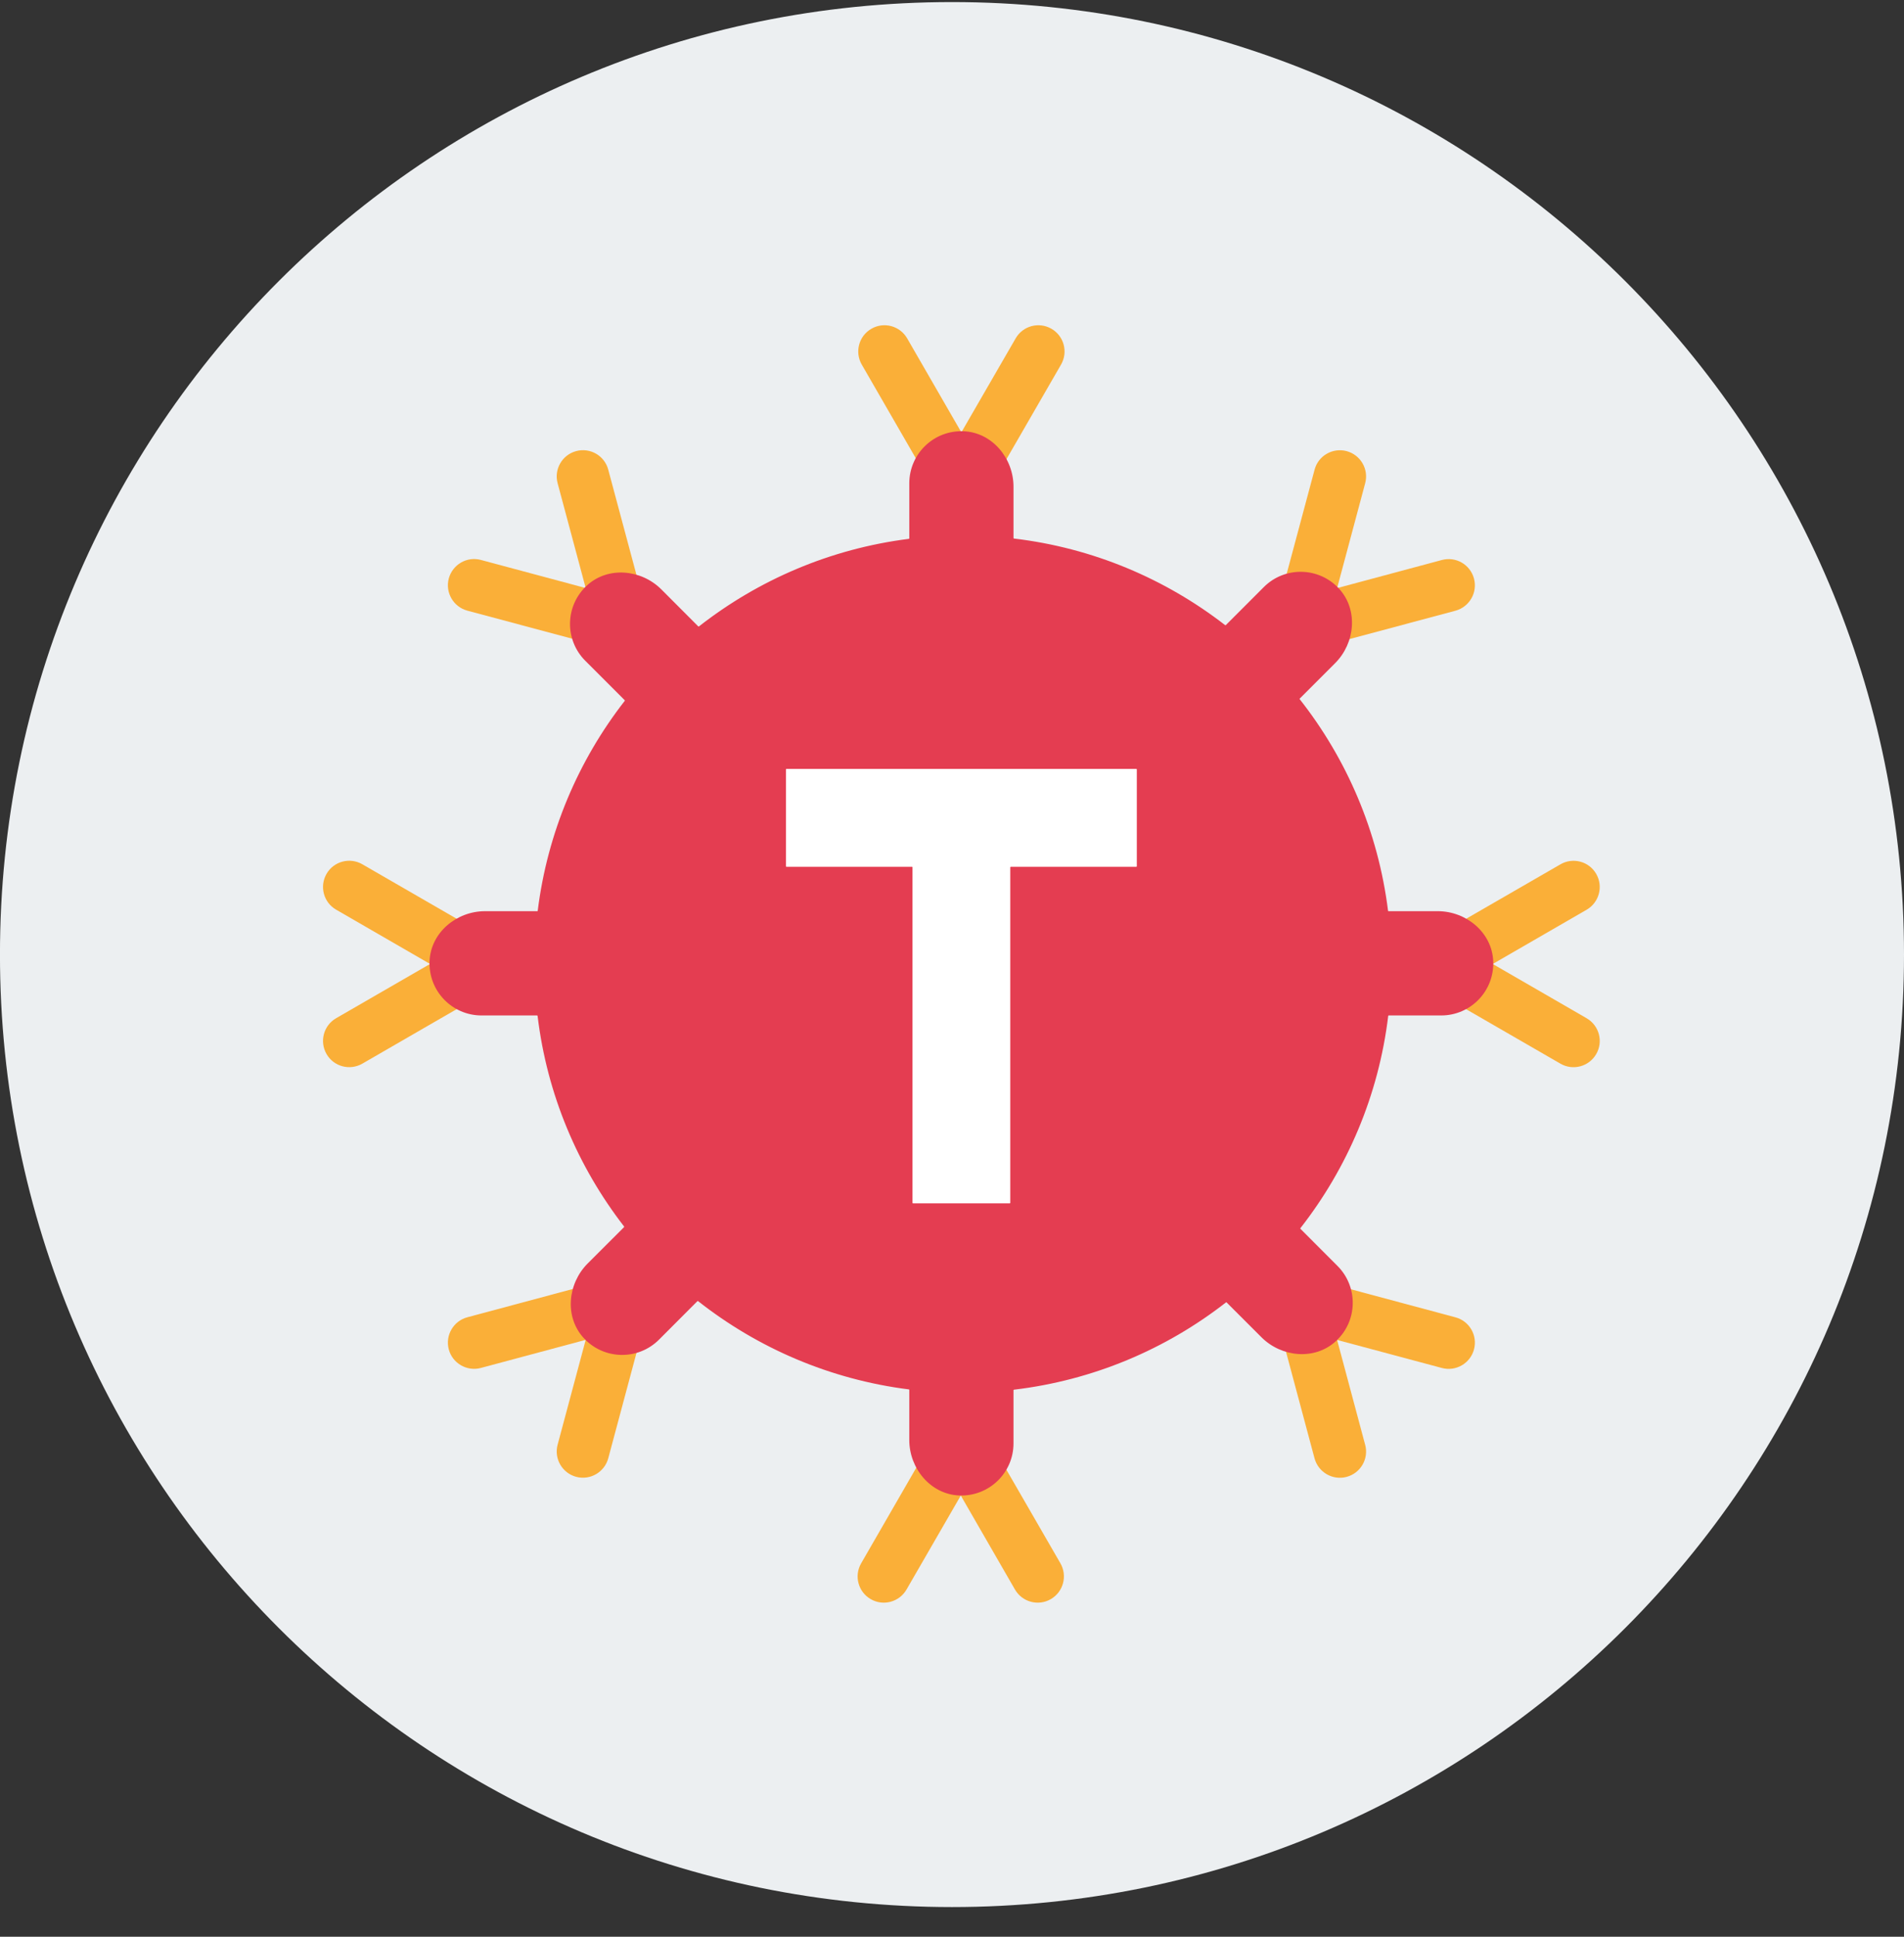
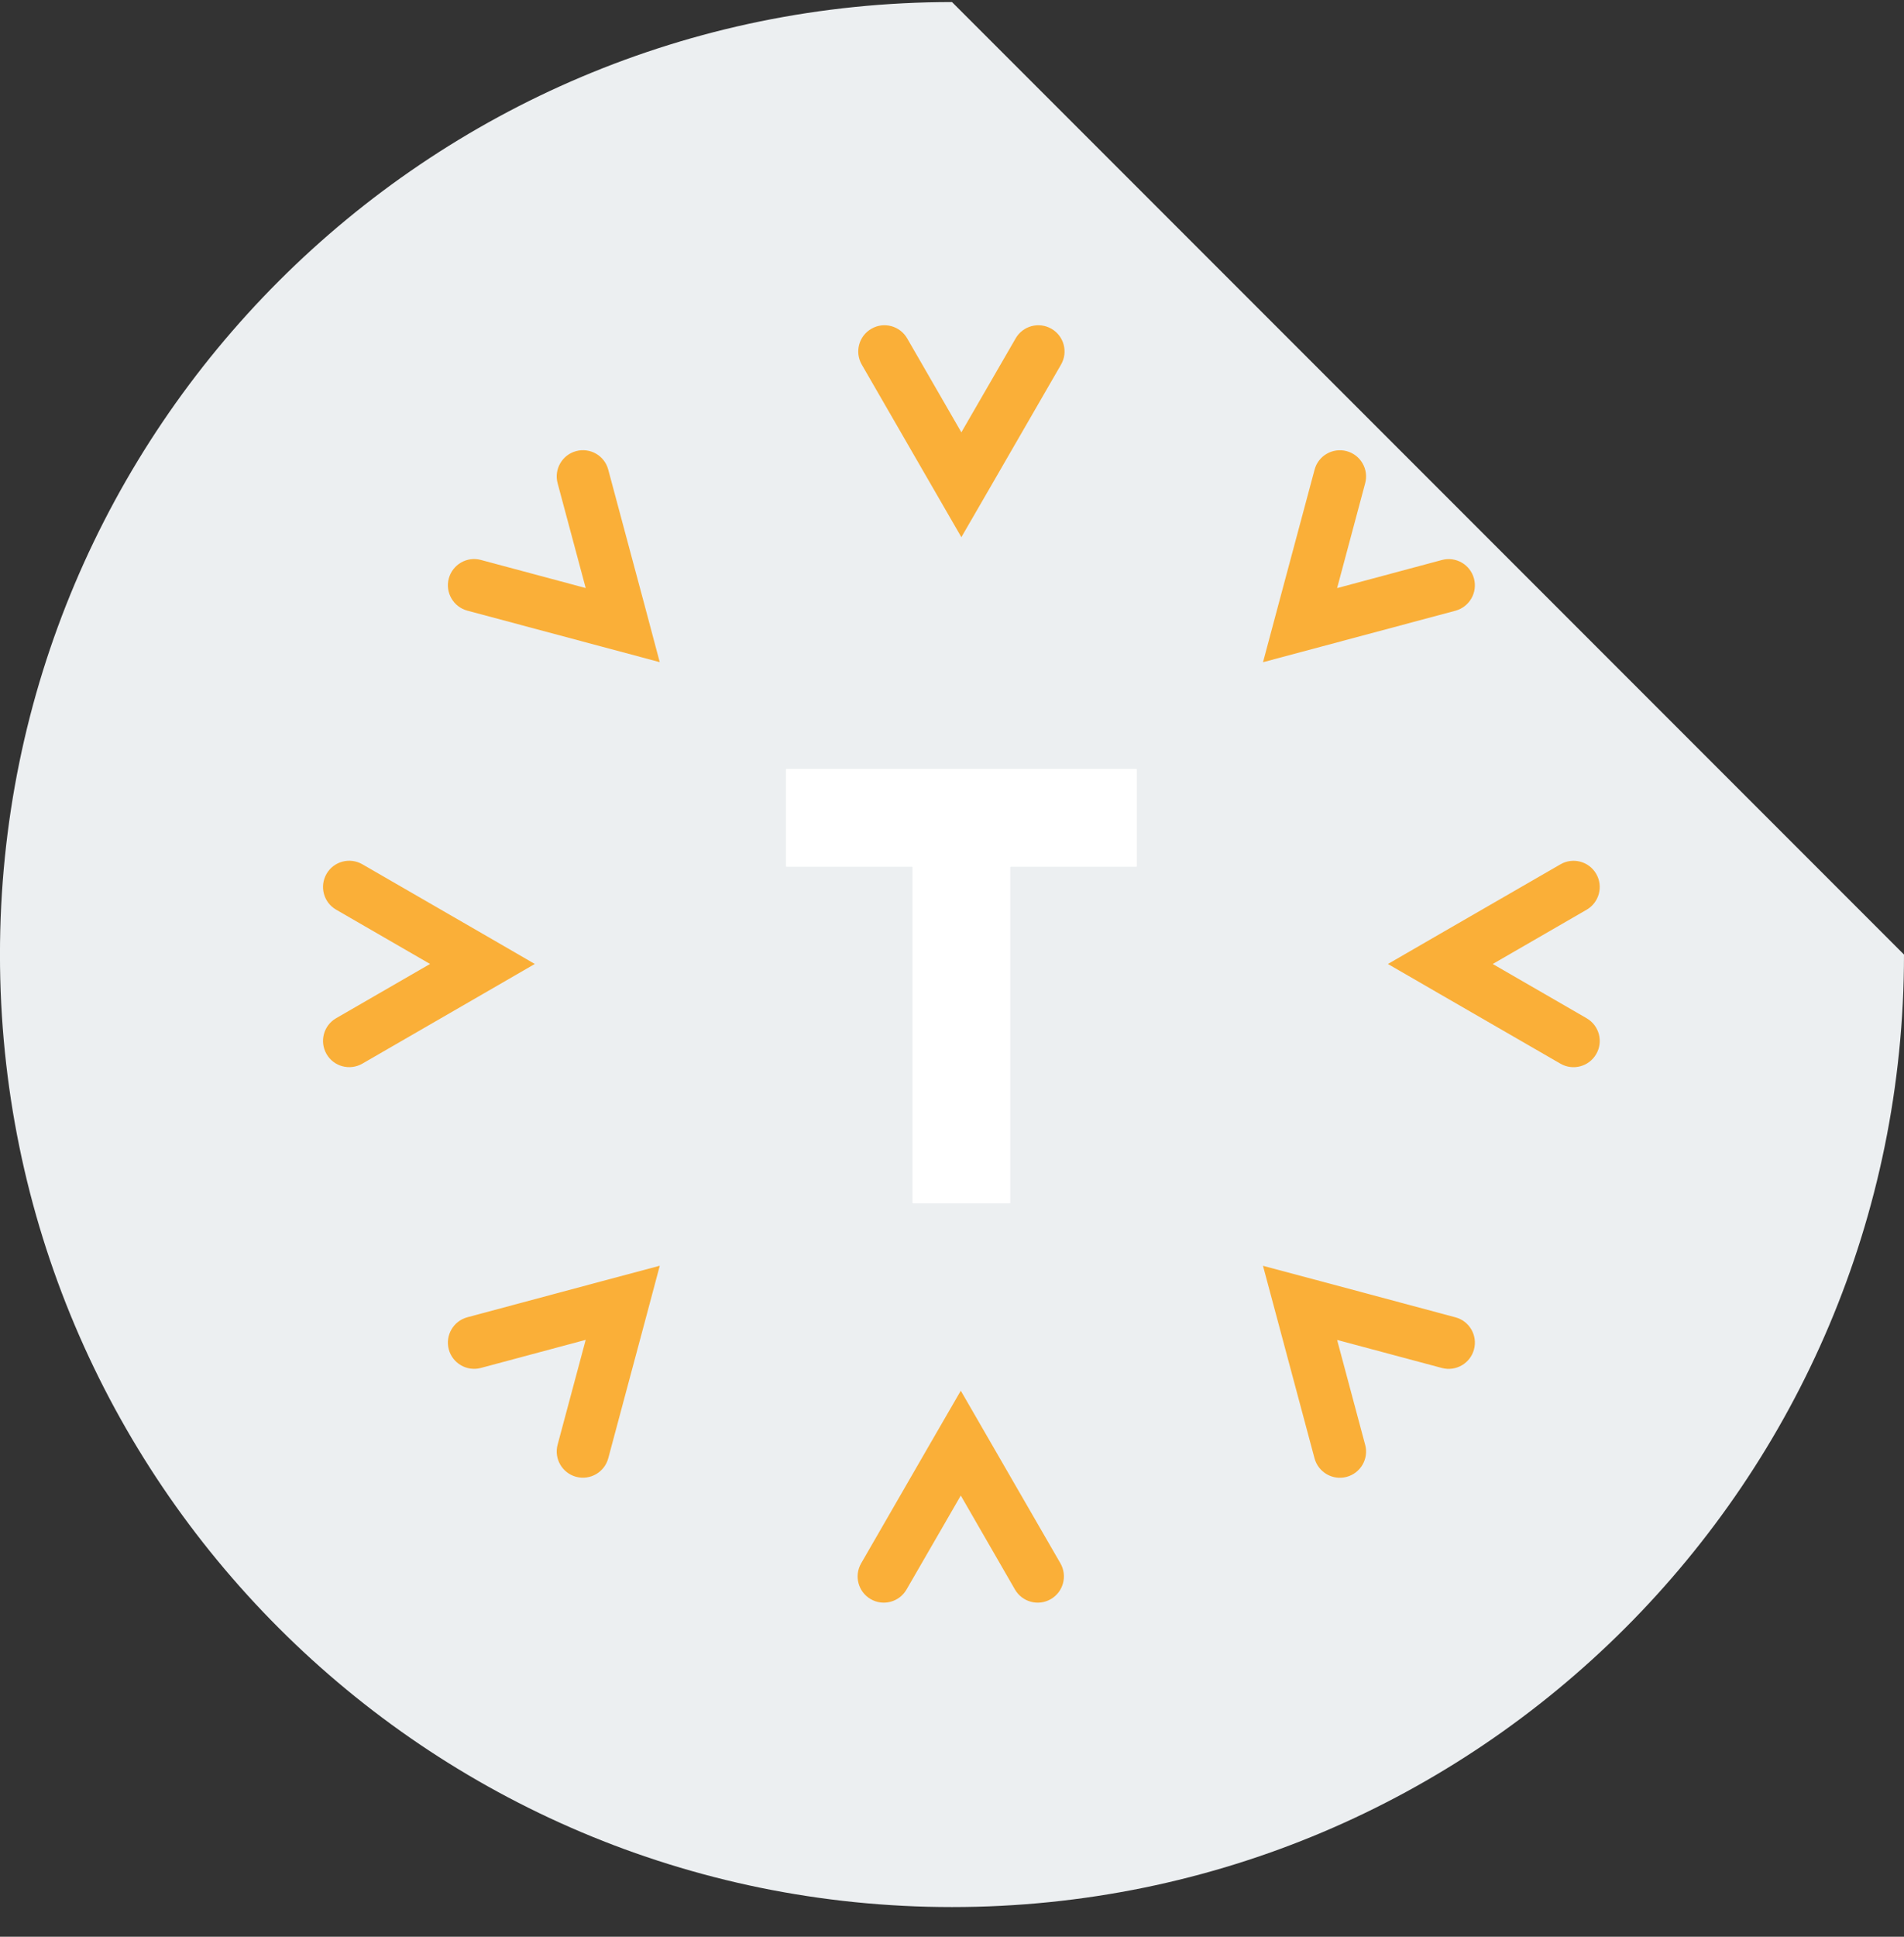
<svg xmlns="http://www.w3.org/2000/svg" width="60" height="61" viewBox="0 0 60 61">
  <rect x="0" y="0" width="60" height="61" fill="#333333" stroke="none" />
  <g fill="none" fill-rule="evenodd">
    <g>
      <g>
        <g>
-           <path fill="#ECEFF1" d="M60.001 30c0 16.568-13.431 30-30 30C13.433 60 0 46.568 0 30 0 13.432 13.433 0 30.001 0c16.569 0 30 13.432 30 30" transform="translate(-40, -1515) translate(20, 1495) translate(19.999, 20.065)" />
+           <path fill="#ECEFF1" d="M60.001 30c0 16.568-13.431 30-30 30C13.433 60 0 46.568 0 30 0 13.432 13.433 0 30.001 0" transform="translate(-40, -1515) translate(20, 1495) translate(19.999, 20.065)" />
          <path fill="#FAAF38" fill-rule="nonzero" d="M31.986 50l-1.708-2.961-1.71 2.96c-.228.395-.733.531-1.128.303-.396-.228-.53-.734-.302-1.128l2.185-3.787.955-1.65.953 1.65 2.187 3.787c.226.394.092.9-.304 1.128-.394.228-.9.092-1.128-.302M28.588 10.592l1.708 2.96 1.711-2.96c.227-.395.733-.53 1.128-.302.395.228.53.733.302 1.128l-2.186 3.786-.955 1.65-.953-1.65-2.186-3.786c-.227-.395-.093-.9.303-1.128.395-.229.899-.093 1.128.302M17.573 45.437l.885-3.302-3.303.885c-.44.117-.894-.144-1.012-.584-.117-.441.145-.894.585-1.012l4.224-1.132 1.84-.491-.491 1.84-1.132 4.223c-.118.441-.572.703-1.012.585-.44-.118-.702-.571-.584-1.012M15.155 17.571l3.303.885-.885-3.301c-.118-.441.143-.894.585-1.012.44-.118.893.143 1.01.583l1.133 4.224.49 1.84-1.839-.492-4.224-1.13c-.44-.118-.702-.572-.585-1.012.119-.441.571-.703 1.012-.585M10.593 32.005l2.96-1.709-2.96-1.71c-.395-.227-.53-.732-.302-1.128.227-.395.733-.53 1.128-.302l3.787 2.186 1.648.954-1.648.953-3.787 2.187c-.395.227-.901.093-1.128-.303-.228-.395-.093-.9.302-1.128M43.02 45.438l-.883-3.3 3.301.883c.44.118.894-.143 1.012-.583.119-.442-.143-.894-.583-1.012l-4.224-1.132-1.842-.491.493 1.84 1.131 4.223c.119.441.572.703 1.012.585.442-.119.703-.571.584-1.013M45.438 17.573l-3.301.885.884-3.302c.119-.44-.142-.893-.584-1.012-.44-.117-.894.144-1.01.584l-1.133 4.224-.492 1.84 1.84-.492 4.225-1.13c.44-.12.701-.572.583-1.012-.118-.442-.57-.703-1.012-.585M50.002 32.007l-2.961-1.71L50 28.588c.394-.228.531-.734.302-1.129-.227-.394-.733-.53-1.127-.301l-3.787 2.185-1.65.954 1.65.954 3.787 2.186c.394.228.9.092 1.127-.303.23-.394.092-.9-.301-1.127" transform="translate(-40, -1515) translate(20, 1495) translate(19.999, 20.065)" />
-           <path fill="#E43D51" fill-rule="nonzero" d="M45.31 28.635h-1.553c-.008 0-.015-.005-.015-.013-.311-2.497-1.302-4.783-2.784-6.665-.005-.005-.004-.015.001-.02l1.114-1.114c.635-.633.733-1.682.127-2.344-.636-.694-1.715-.712-2.373-.053l-1.198 1.198c-.005.005-.014.006-.02.001-1.885-1.46-4.168-2.434-6.656-2.728-.009-.001-.014-.009-.014-.016v-1.616c0-.897-.671-1.708-1.568-1.747-.941-.042-1.716.709-1.716 1.64v1.734c0 .008-.006.014-.015.015-2.475.312-4.742 1.294-6.614 2.758-.005.005-.013.005-.02 0L20.843 18.5c-.635-.635-1.683-.733-2.344-.127-.695.636-.713 1.715-.054 2.374l1.242 1.242c.006.005.006.015.001.02-1.458 1.872-2.434 4.137-2.742 6.612-.001.008-.006.013-.014.013h-1.648c-.896 0-1.707.672-1.746 1.568-.043.942.708 1.716 1.64 1.716h1.748c.008 0 .015.006.016.015.298 2.48 1.269 4.752 2.726 6.632.004.006.004.015-.001.02l-1.147 1.145c-.634.635-.733 1.684-.127 2.345.636.695 1.715.713 2.375.054l1.21-1.212c.007-.006.016-.006.022-.001 1.876 1.476 4.154 2.466 6.64 2.78.01 0 .015.007.015.014v1.58c0 .896.67 1.707 1.568 1.747.94.04 1.716-.71 1.716-1.64v-1.676c0-.008.005-.014.014-.016 2.5-.296 4.792-1.276 6.682-2.749.006-.005.015-.004.02.001l1.096 1.095c.634.635 1.682.734 2.344.127.695-.635.712-1.713.054-2.372l-1.167-1.168c-.006-.006-.006-.015-.002-.021 1.478-1.89 2.465-4.182 2.767-6.685 0-.009.007-.015.016-.015h1.653c.932 0 1.682-.774 1.64-1.716-.04-.896-.85-1.568-1.747-1.568" transform="translate(-40, -1515) translate(20, 1495) translate(19.999, 20.065)" />
          <path fill="#FFF" d="M24.768 24.17v3.05c0 .008.008.015.017.015h3.955c.01 0 .016.007.016.016v10.57c0 .008.008.015.016.015h3.05c.008 0 .015-.007.015-.016V27.251c0-.009.008-.016.017-.016h3.955c.01 0 .016-.007.016-.015v-3.05c0-.01-.006-.017-.016-.017H24.785c-.01 0-.017.008-.017.017" transform="translate(-40, -1515) translate(20, 1495) translate(19.999, 20.065)" />
        </g>
      </g>
    </g>
  </g>
</svg>